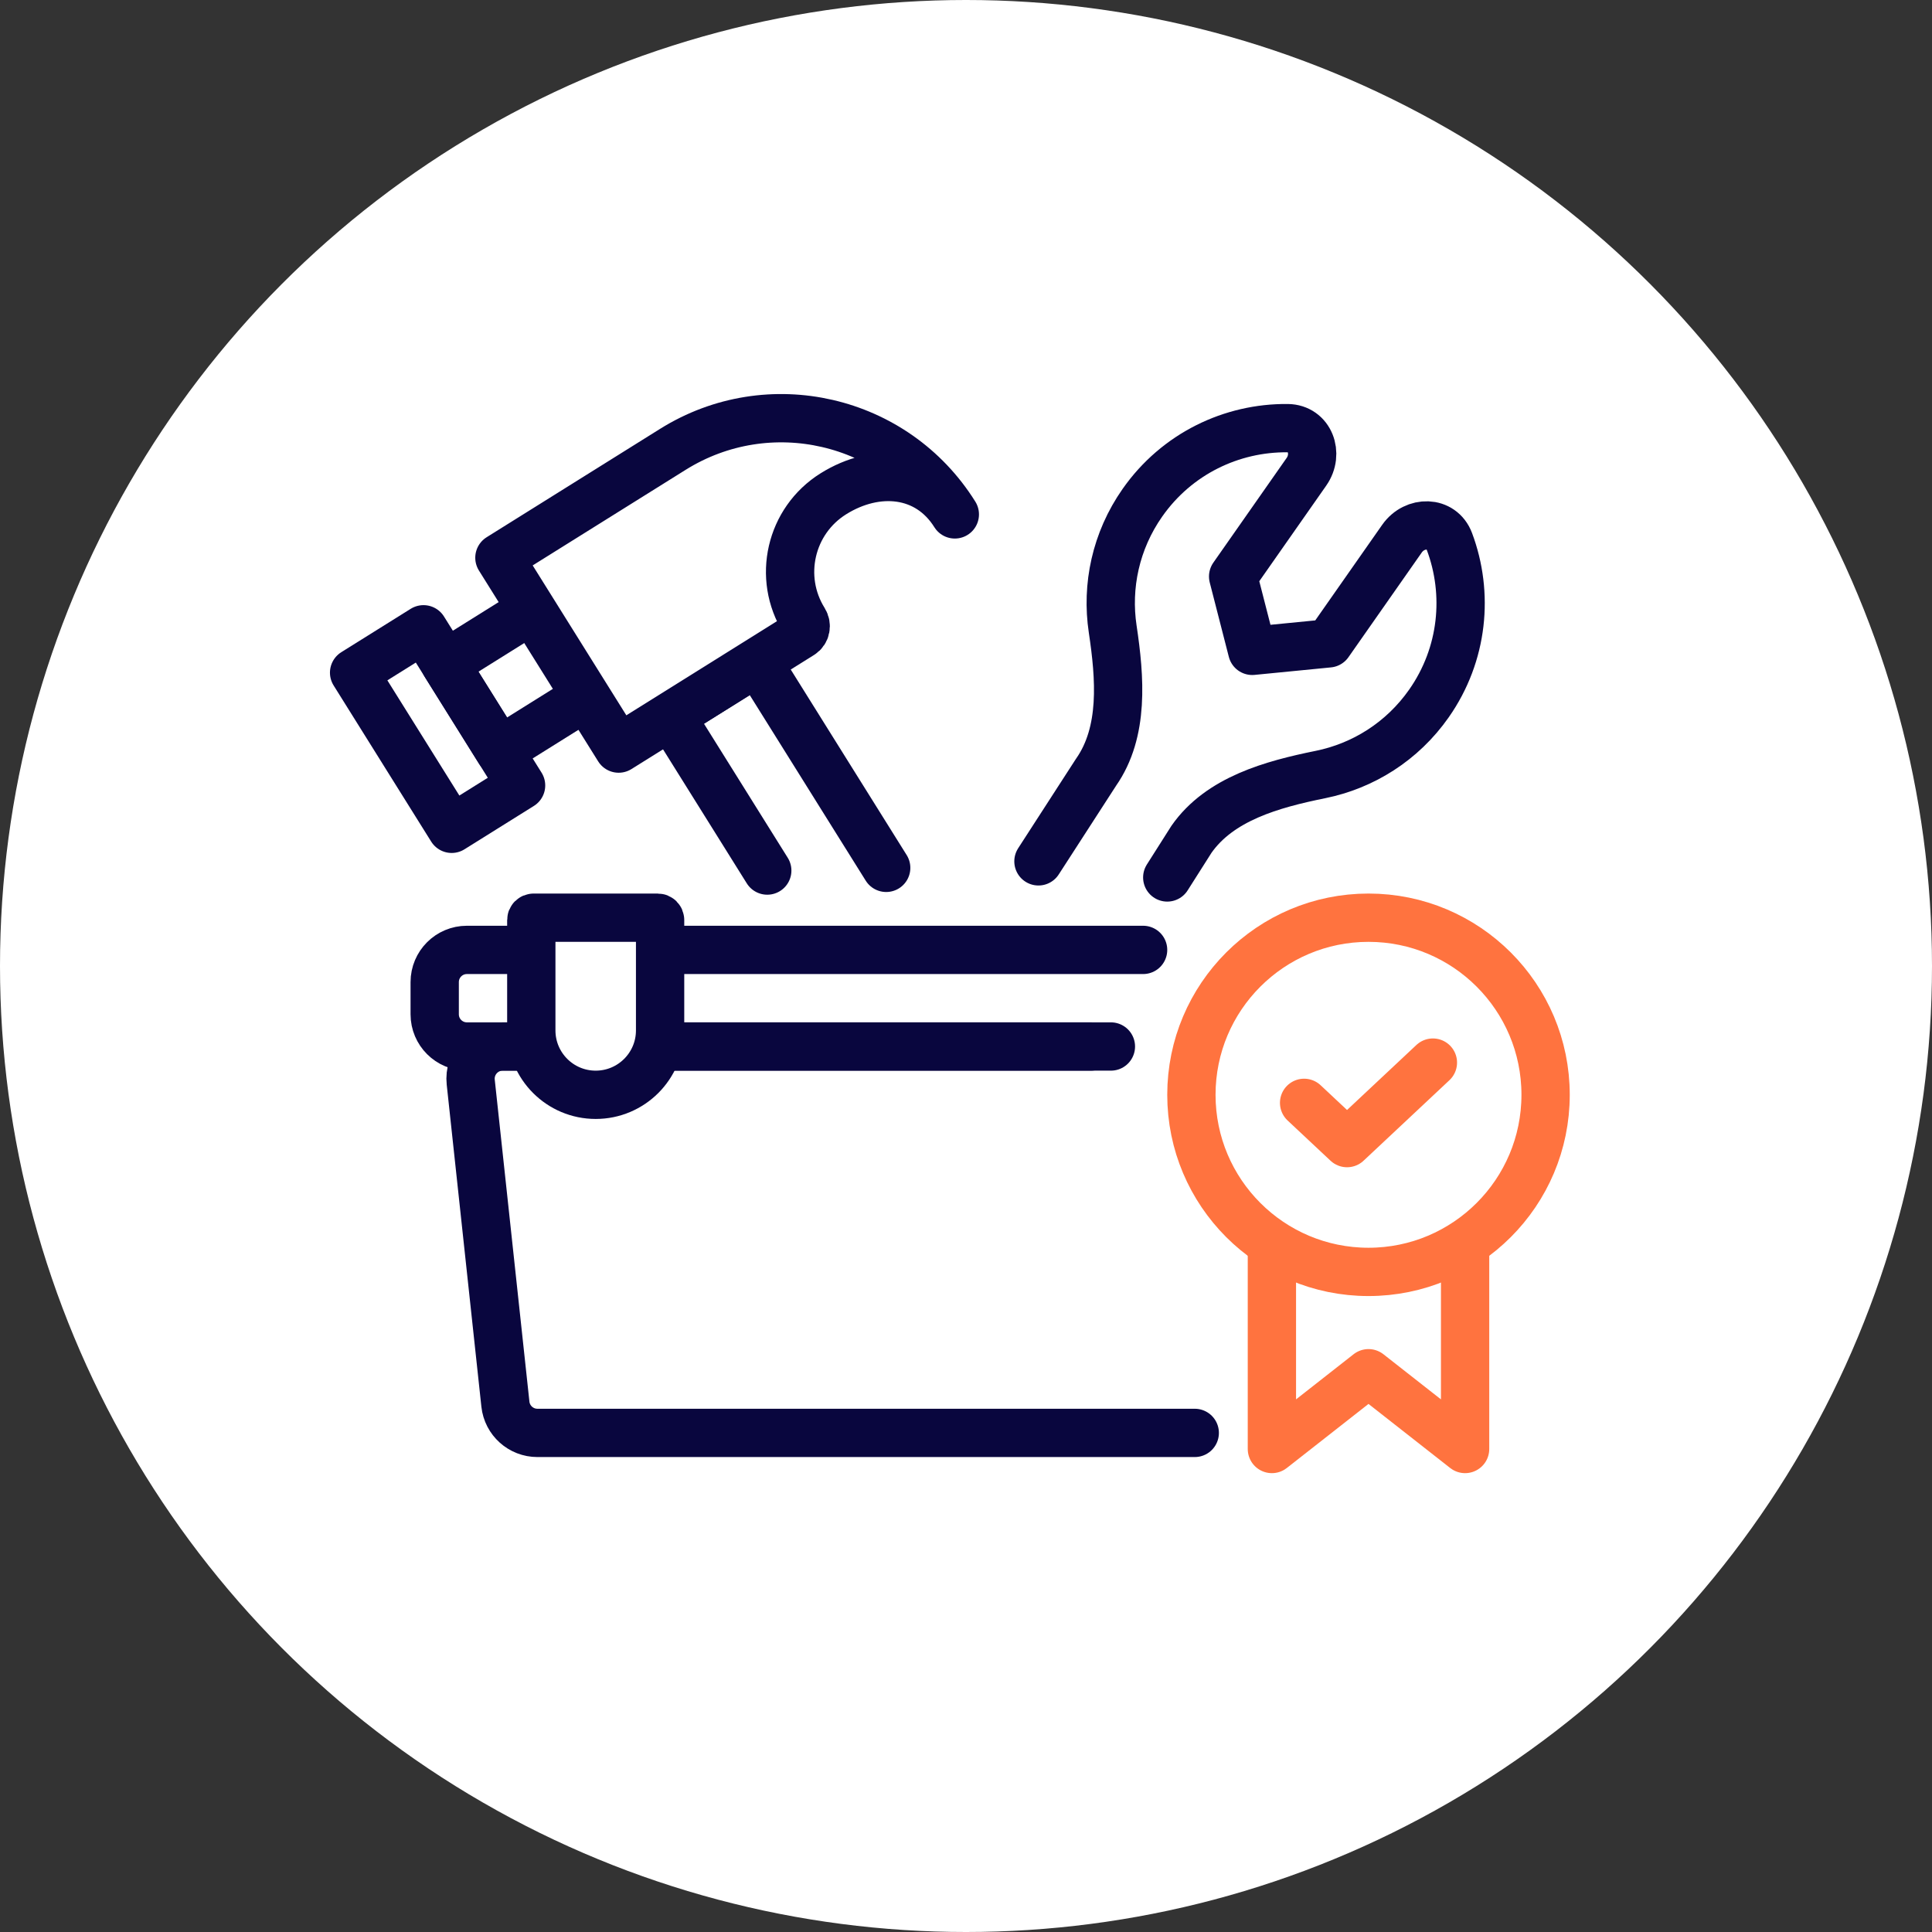
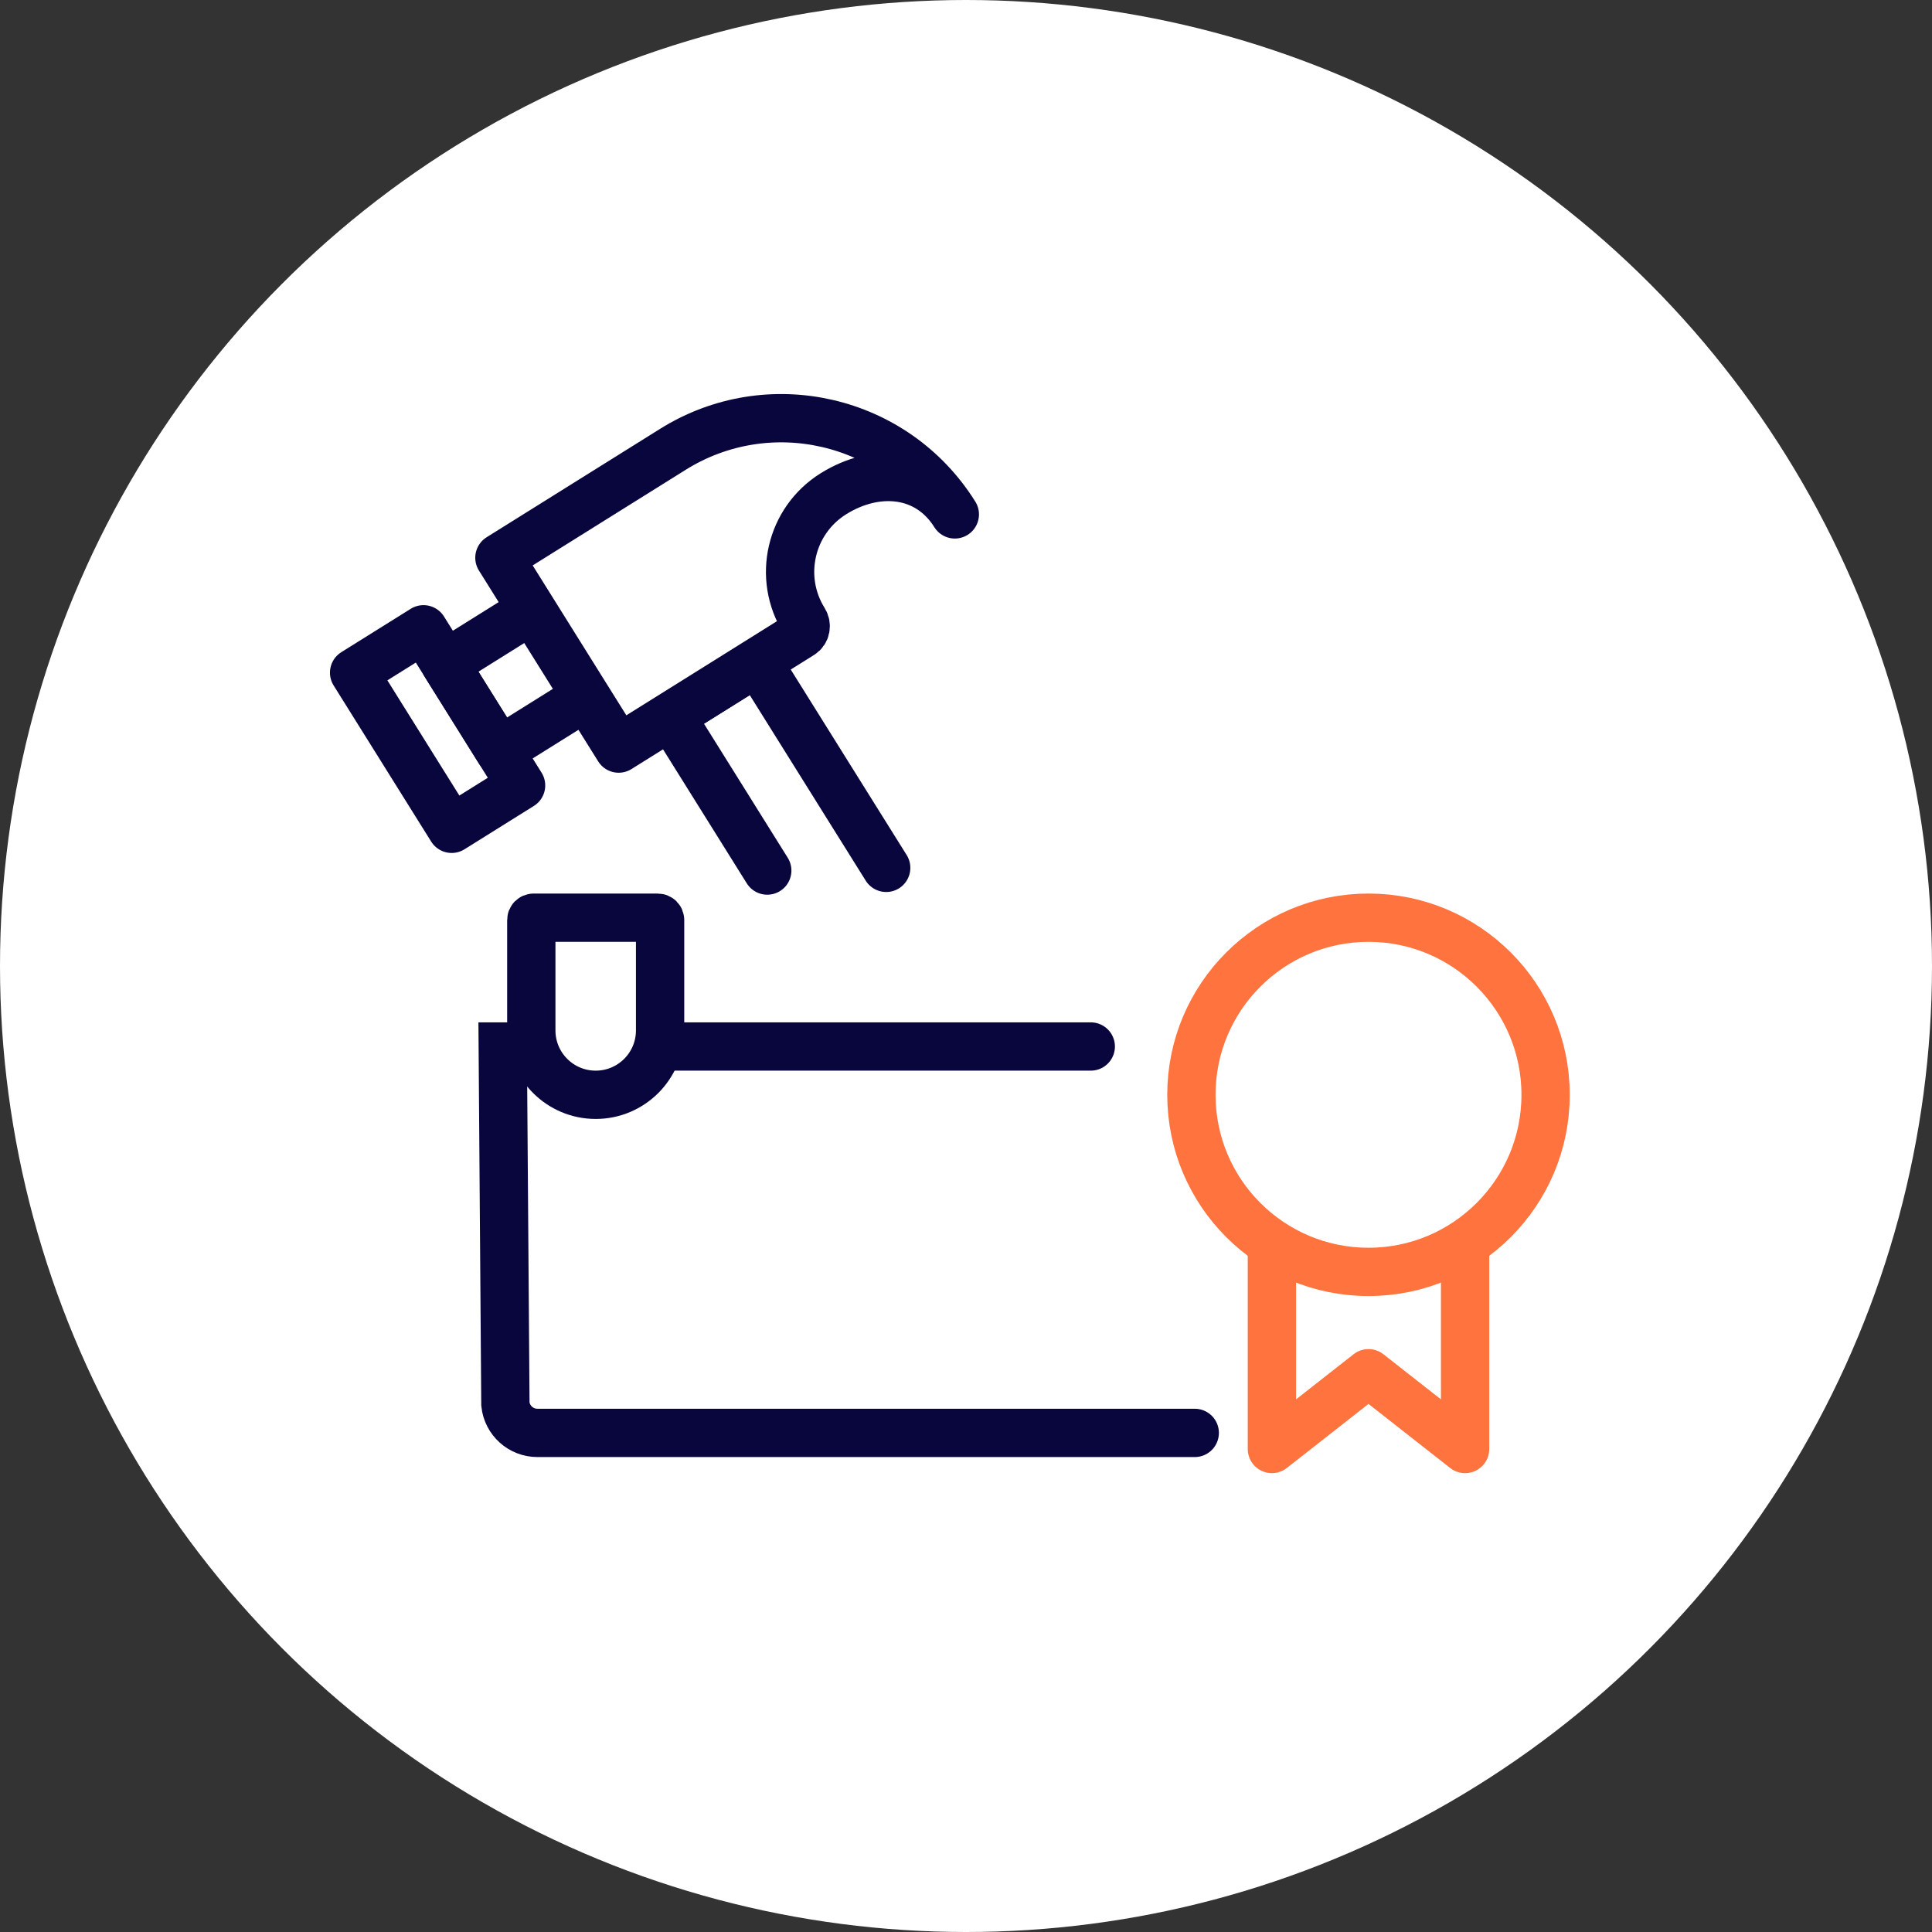
<svg xmlns="http://www.w3.org/2000/svg" width="120" height="120" viewBox="0 0 120 120" fill="none">
  <rect x="0" y="0" width="120" height="120" fill="#333333" stroke="none" />
  <circle cx="60" cy="60" r="60" fill="white" />
  <path d="M55.043 53.904L52.377 49.639L47.047 41.109L41.659 44.475L46.989 53.005L47.656 54.072" stroke="#09063E" stroke-width="3" stroke-linecap="round" stroke-linejoin="round" />
  <rect x="21.994" y="41.78" width="5.083" height="11.437" transform="rotate(-32 21.994 41.78)" stroke="#09063E" stroke-width="3" stroke-linejoin="round" />
  <rect x="27.651" y="41.242" width="10.166" height="6.354" transform="rotate(-32 27.651 41.242)" stroke="#09063E" stroke-width="3" stroke-linejoin="round" />
  <path d="M41.795 27.908L31.019 34.642L38.426 46.496L49.77 39.407C50.058 39.227 50.123 38.838 49.944 38.55C48.27 35.871 49.084 32.344 51.763 30.67C54.441 28.997 57.632 29.272 59.306 31.95C55.587 25.999 47.747 24.189 41.795 27.908Z" fill="white" stroke="#09063E" stroke-width="3" stroke-linejoin="round" />
-   <path d="M64.5 53.5L68.074 47.971C69.834 45.457 69.566 42.105 69.111 39.069C68.712 36.412 69.292 33.602 70.956 31.227C73.092 28.176 76.511 26.559 79.974 26.593C81.354 26.607 81.936 28.174 81.144 29.305L76.592 35.806L77.778 40.426L82.526 39.96L87.078 33.459C87.87 32.329 89.541 32.34 90.026 33.632C91.242 36.874 90.892 40.641 88.756 43.691C87.093 46.066 84.651 47.573 82.018 48.107C79.009 48.717 75.768 49.611 74.007 52.126L72.5 54.5" stroke="#09063E" stroke-width="3" stroke-linecap="round" stroke-linejoin="round" />
-   <path d="M71 59H29C27.895 59 27 59.895 27 61V63C27 64.105 27.895 65 29 65H69" stroke="#09063E" stroke-width="3" stroke-linecap="round" />
-   <path d="M67.75 65H60H31.227C30.038 65 29.111 66.032 29.238 67.214L31.391 87.214C31.5 88.23 32.358 89 33.38 89H60H74.208" stroke="#09063E" stroke-width="3" stroke-linecap="round" />
+   <path d="M67.75 65H60H31.227L31.391 87.214C31.5 88.23 32.358 89 33.38 89H60H74.208" stroke="#09063E" stroke-width="3" stroke-linecap="round" />
  <path d="M41 57.145C41 57.065 40.935 57 40.855 57H33.145C33.065 57 33 57.065 33 57.145V64C33 66.209 34.791 68 37 68V68C39.209 68 41 66.209 41 64V57.145Z" fill="white" stroke="#09063E" stroke-width="3" stroke-linecap="round" />
  <path d="M79 70H91V90L85 85.294L79 90V70Z" fill="white" stroke="#FF733F" stroke-width="3" stroke-linecap="round" stroke-linejoin="round" />
  <circle cx="85" cy="68" r="11" fill="white" stroke="#FF733F" stroke-width="3" stroke-linecap="round" />
-   <path d="M81 68.5L83.667 71L89 66" stroke="#FF733F" stroke-width="3" stroke-linecap="round" stroke-linejoin="round" />
</svg>